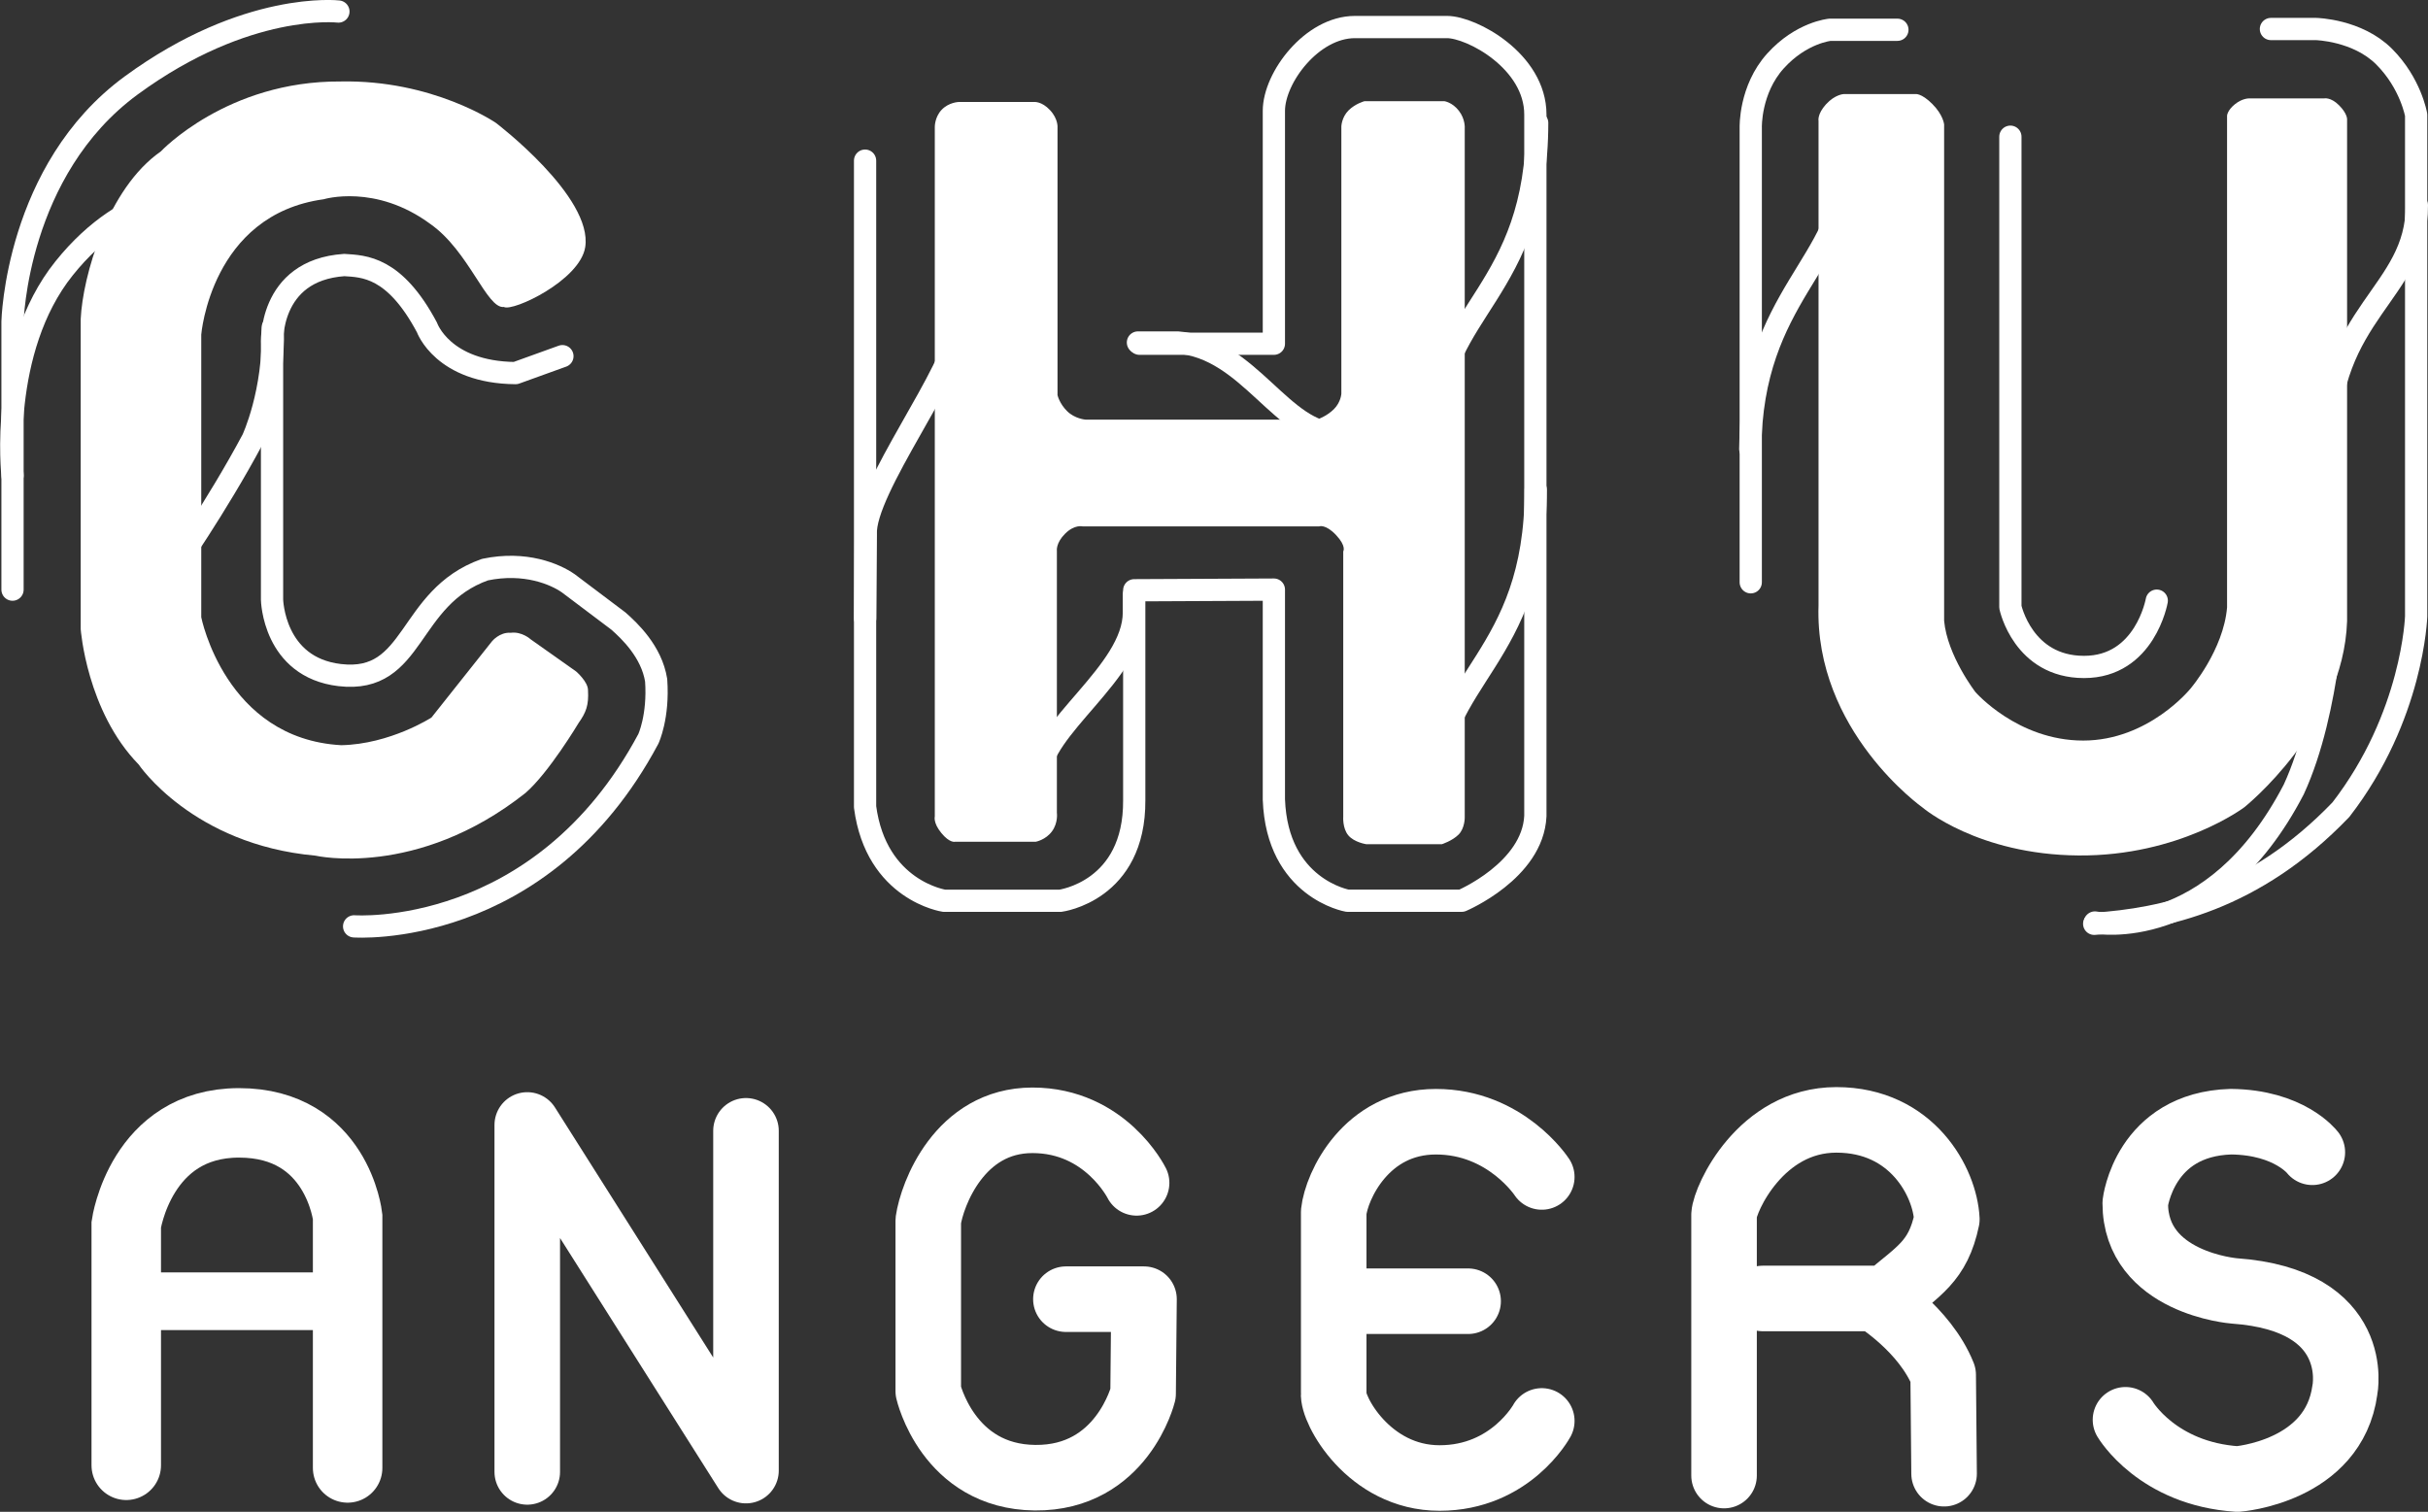
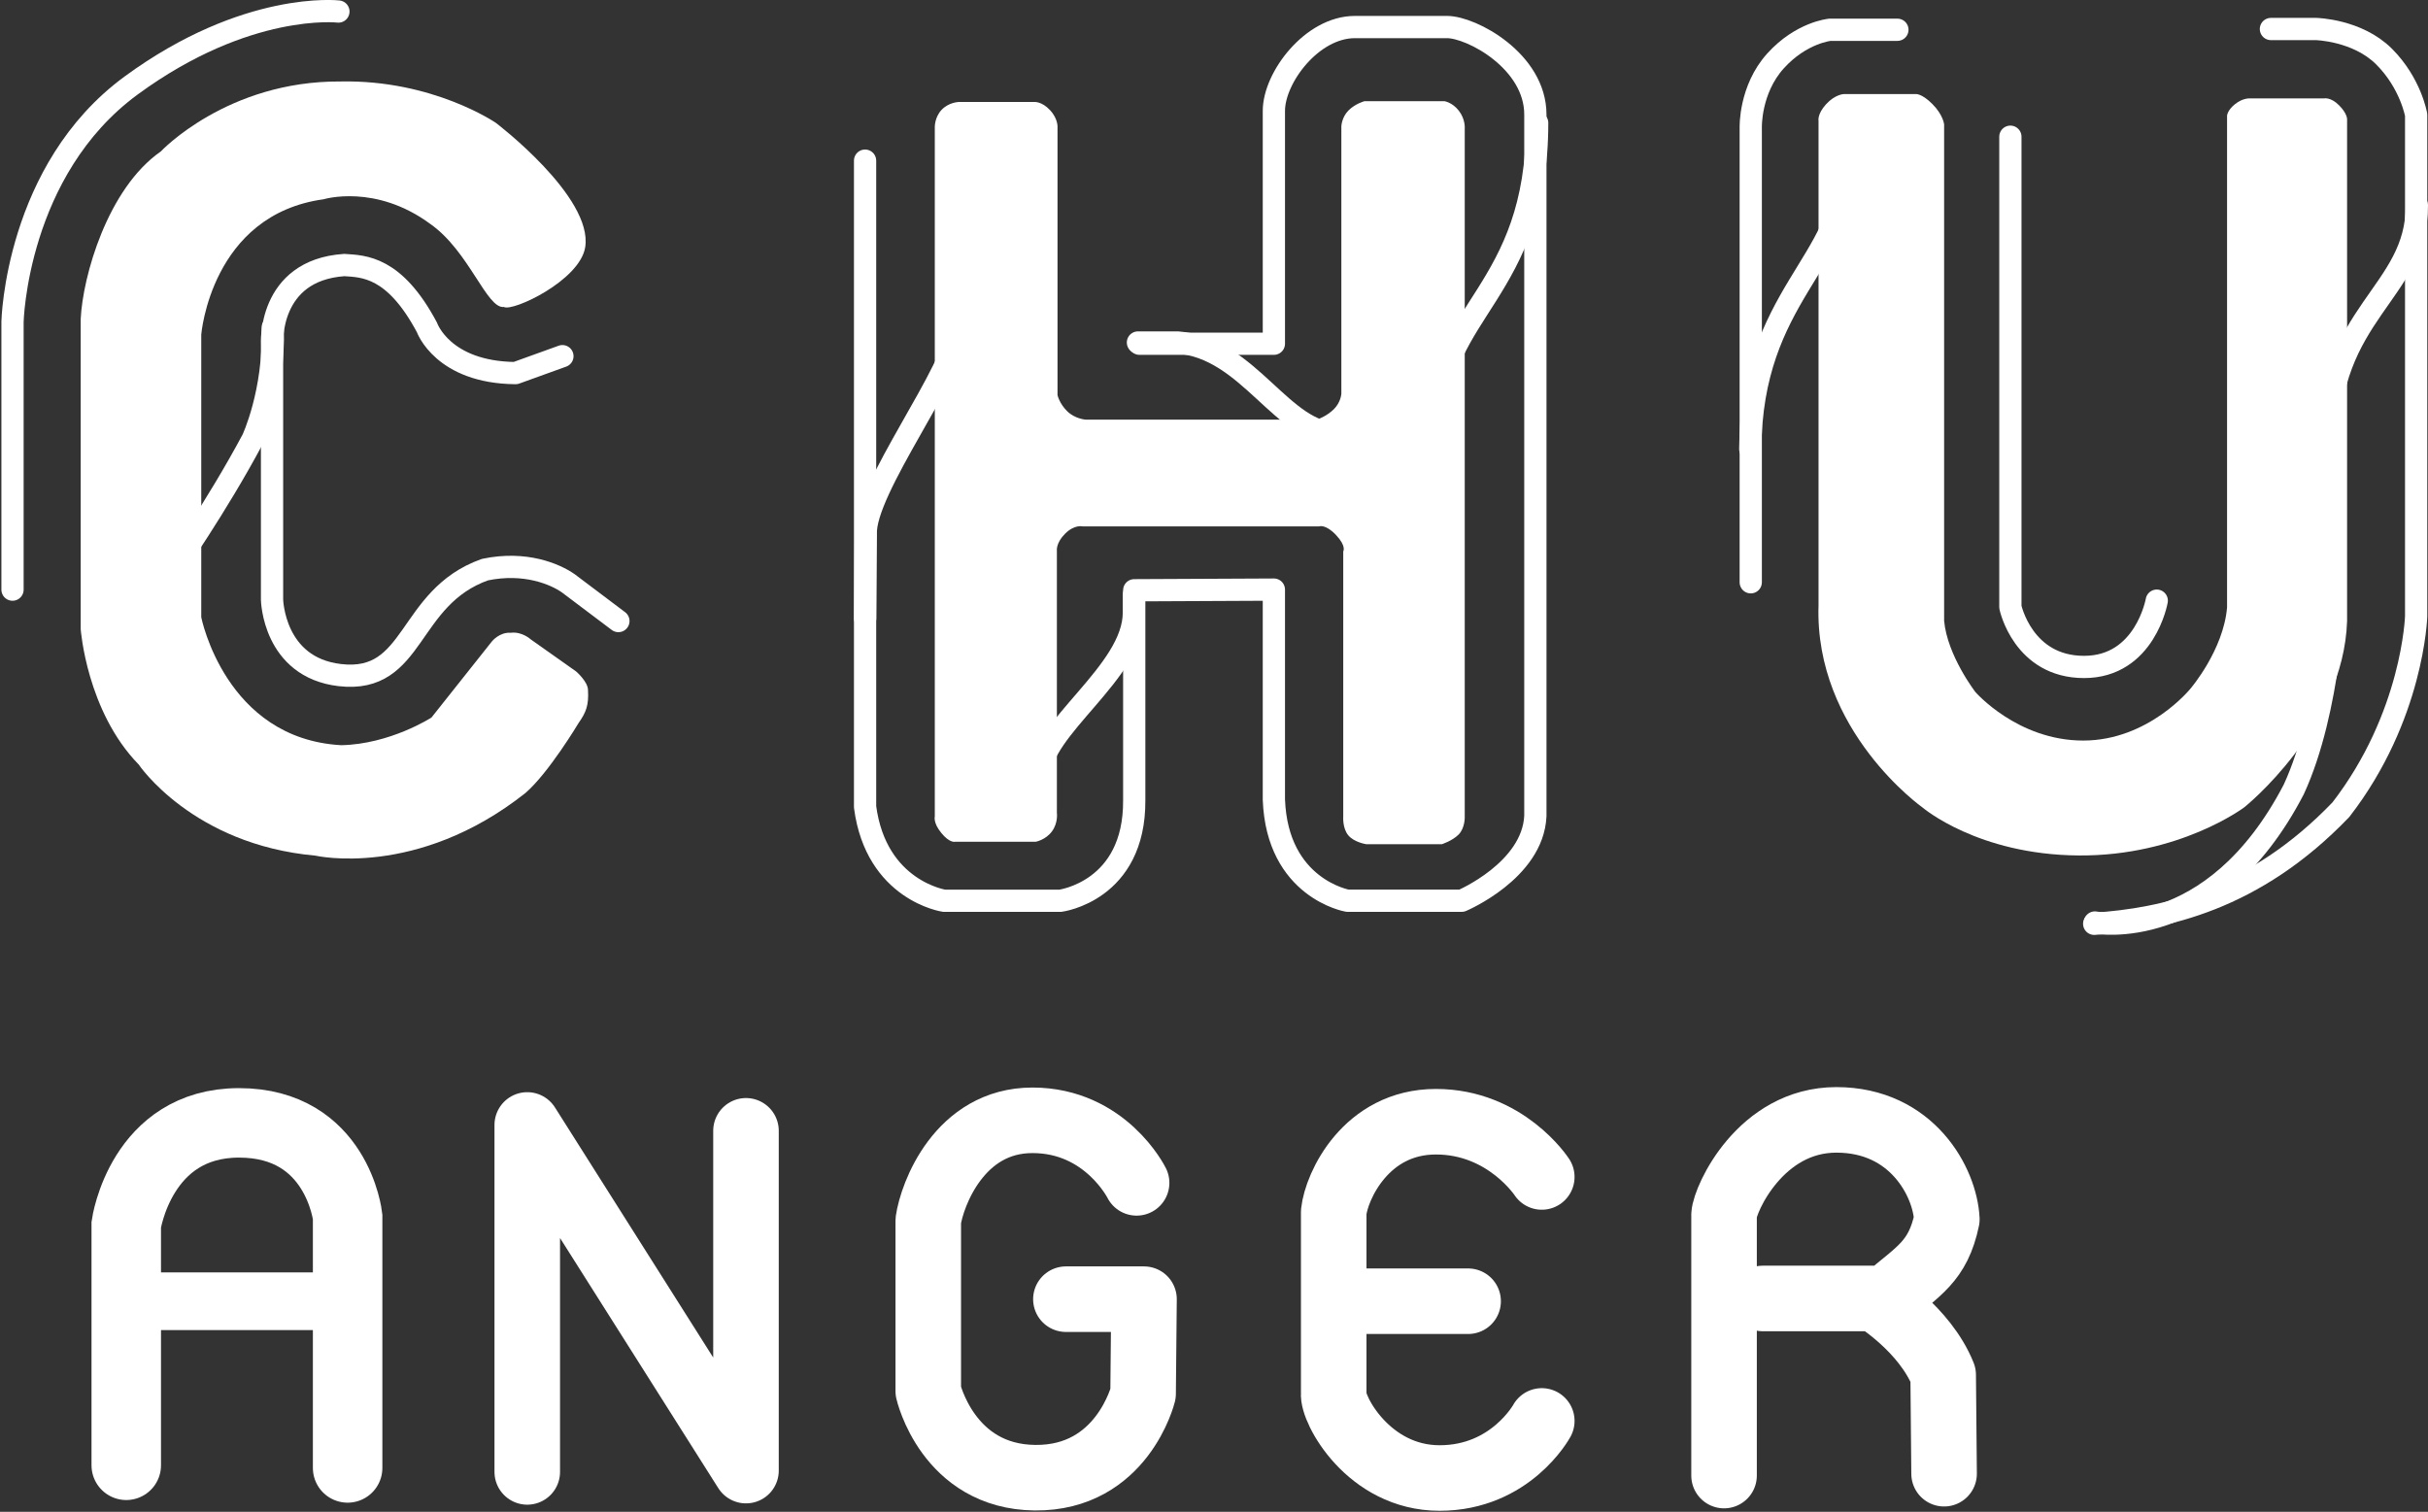
<svg xmlns="http://www.w3.org/2000/svg" xmlns:ns1="http://www.inkscape.org/namespaces/inkscape" xmlns:ns2="http://sodipodi.sourceforge.net/DTD/sodipodi-0.dtd" width="61.674mm" height="38.406mm" viewBox="0 0 61.674 38.406" version="1.1" id="svg5" xml:space="preserve" ns1:export-filename="rennes.svg" ns1:export-xdpi="16.719456" ns1:export-ydpi="16.719456">
  <rect x="0" y="0" width="61.674" height="38.406" fill="#333333" stroke="none" />
  <ns2:namedview id="namedview7" pagecolor="#ffffff" bordercolor="#000000" borderopacity="0.25" ns1:showpageshadow="2" ns1:pageopacity="0.0" ns1:pagecheckerboard="0" ns1:deskcolor="#d1d1d1" ns1:document-units="mm" showgrid="false" />
  <defs id="defs2" />
  <g ns1:label="Layer 1" ns1:groupmode="layer" id="layer1" transform="translate(-72.927,-101.25)">
    <path style="fill:none;fill-opacity:1;stroke:#ffffff;stroke-width:1.765;stroke-linecap:round;stroke-dasharray:none;stroke-opacity:1" d="m 76.134,138.474 v -6.116 c 0,0 0.369,-2.583 2.864,-2.583 2.495,-1e-5 2.759,2.385 2.759,2.385 v 6.381" id="path15002" ns2:nodetypes="cczcc" />
    <path style="fill:none;fill-opacity:1;stroke:#ffffff;stroke-width:1.465;stroke-linecap:round;stroke-dasharray:none;stroke-opacity:1" d="m 76.239,134.306 h 5.519" id="path15164" />
    <path style="fill:none;fill-opacity:1;stroke:#ffffff;stroke-width:1.665;stroke-linecap:round;stroke-linejoin:round;stroke-dasharray:none;stroke-opacity:1" d="m 86.32,138.642 v -8.814 l 5.556,8.781 v -8.632" id="path15892" ns2:nodetypes="cccc" />
    <path style="fill:none;fill-opacity:1;stroke:#ffffff;stroke-width:1.665;stroke-linecap:round;stroke-linejoin:round;stroke-dasharray:none;stroke-opacity:1" d="m 101.798,131.299 c 0,0 -0.787,-1.589 -2.646,-1.589 -1.859,0 -2.552,1.893 -2.646,2.548 v 4.333 c 0,0 0.496,2.176 2.712,2.198 2.216,0.022 2.745,-2.132 2.745,-2.132 l 0.023,-2.403 h -1.984" id="path15894" ns2:nodetypes="czcczccc" />
    <path style="fill:none;fill-opacity:1;stroke:#ffffff;stroke-width:1.665;stroke-linecap:round;stroke-linejoin:round;stroke-dasharray:none;stroke-opacity:1" d="m 112.09,131.149 c 0,0 -0.913,-1.403 -2.689,-1.403 -1.777,0 -2.526,1.637 -2.596,2.292 v 4.607 c -0.047,0.398 0.881,2.152 2.689,2.152 1.809,0 2.596,-1.45 2.596,-1.45" id="path15896" ns2:nodetypes="czcczc" />
    <path style="fill:none;fill-opacity:1;stroke:#ffffff;stroke-width:1.665;stroke-linecap:round;stroke-linejoin:round;stroke-dasharray:none;stroke-opacity:1" d="m 110.219,134.306 h -3.344" id="path15898" />
    <path style="fill:none;fill-opacity:1;stroke:#ffffff;stroke-width:1.665;stroke-linecap:round;stroke-linejoin:round;stroke-dasharray:none;stroke-opacity:1" d="m 116.72,138.735 v -6.627 c 0.023,-0.398 0.924,-2.409 2.853,-2.409 1.929,0 2.76,1.59 2.806,2.526 -0.225,1.08 -0.725,1.31 -1.543,2.011 h -3.134 2.853 c 0,0 1.263,0.772 1.731,1.941 l 0.023,2.511" id="path15900" ns2:nodetypes="cczcccccc" />
-     <path style="fill:none;fill-opacity:1;stroke:#ffffff;stroke-width:1.665;stroke-linecap:round;stroke-linejoin:round;stroke-dasharray:none;stroke-opacity:1" d="m 131.663,130.522 c 0,0 -0.579,-0.761 -2.067,-0.777 -2.199,0.066 -2.431,2.067 -2.431,2.067 0,2.034 2.514,2.232 2.514,2.232 3.274,0.232 2.811,2.514 2.811,2.514 -0.281,2.084 -2.729,2.265 -2.729,2.265 -2.034,-0.132 -2.844,-1.505 -2.844,-1.505" id="path15902" ns2:nodetypes="ccccccc" />
    <path style="fill:#ffffff;fill-opacity:1;stroke:none;stroke-width:1.665;stroke-linecap:round;stroke-linejoin:round;stroke-dasharray:none;stroke-opacity:1" d="m 85.728,109.049 c 0.228,0.123 1.931,-0.676 2.064,-1.52 0.202,-1.28 -2.268,-3.157 -2.268,-3.157 0,0 -1.604,-1.102 -3.952,-1.052 -2.877,-0.017 -4.56,1.777 -4.56,1.777 -1.356,0.943 -1.985,3.181 -2.035,4.256 v 7.881 c 0,0 0.15,2.082 1.473,3.438 0,0 1.365,2.034 4.49,2.315 0,0 2.57,0.593 5.332,-1.59 0.595,-0.513 1.353,-1.782 1.353,-1.782 0.19,-0.269 0.259,-0.451 0.238,-0.827 0.004,-0.219 -0.303,-0.481 -0.303,-0.481 l -1.154,-0.816 c 0,0 -0.22,-0.203 -0.506,-0.166 -0.285,-0.021 -0.477,0.218 -0.477,0.218 l -1.537,1.936 c 0,0 -1.052,0.678 -2.292,0.702 -2.947,-0.164 -3.555,-3.251 -3.555,-3.251 v -7.18 c 0,0 0.246,-3.046 3.11,-3.438 0,0 1.315,-0.403 2.713,0.631 0.982,0.69 1.432,2.163 1.865,2.105 z" id="path15904" ns2:nodetypes="cacccccccccccccccccccccc" ns1:label="c" />
    <path style="fill:#ffffff;fill-opacity:1;stroke:none;stroke-width:1.665;stroke-linecap:round;stroke-linejoin:round;stroke-dasharray:none;stroke-opacity:1" d="m 96.672,121.989 v -17.512 c 0,0 -0.006,-0.248 0.174,-0.438 0.18,-0.19 0.43,-0.198 0.43,-0.198 h 1.918 c 0,0 0.191,-0.023 0.405,0.207 0.214,0.23 0.19,0.446 0.19,0.446 v 6.792 c 0,0 0.044,0.21 0.242,0.407 0.198,0.198 0.469,0.217 0.469,0.217 h 5.881 c 0,0 0.247,-0.084 0.428,-0.265 0.181,-0.181 0.19,-0.395 0.19,-0.395 v -6.79 c 0,0 0.007,-0.23 0.182,-0.405 0.175,-0.175 0.408,-0.235 0.408,-0.235 h 2.023 c 0,0 0.203,0.025 0.372,0.244 0.169,0.219 0.149,0.446 0.149,0.446 v 17.512 c 0,0 0.003,0.27 -0.157,0.43 -0.16,0.16 -0.423,0.244 -0.423,0.244 h -1.922 c 0,0 -0.309,-0.046 -0.458,-0.228 -0.148,-0.181 -0.126,-0.47 -0.126,-0.47 v -6.74 c 0,0 0.087,-0.128 -0.18,-0.413 -0.267,-0.286 -0.43,-0.223 -0.43,-0.223 h -6.011 c 0,0 -0.205,-0.053 -0.444,0.186 -0.239,0.239 -0.209,0.434 -0.209,0.434 v 6.656 c 0,0 0.037,0.251 -0.124,0.471 -0.161,0.22 -0.413,0.265 -0.413,0.265 h -2.051 c 0,0 -0.133,0.039 -0.347,-0.223 -0.215,-0.262 -0.165,-0.422 -0.165,-0.422 z" id="path16014" ns2:nodetypes="cczcczcczcczcczcczcczcczcczcczcczcczc" ns1:label="h" />
    <path style="fill:#ffffff;fill-opacity:1;stroke:none;stroke-width:1.665;stroke-linecap:round;stroke-linejoin:round;stroke-dasharray:none;stroke-opacity:1" d="m 119.311,103.899 c 0.228,-0.252 0.449,-0.259 0.449,-0.259 h 1.816 c 0,0 0.149,-0.033 0.432,0.249 0.283,0.283 0.302,0.523 0.302,0.523 v 12.608 c 0.082,0.889 0.795,1.811 0.795,1.811 0,0 1.07,1.232 2.737,1.232 1.667,0 2.729,-1.323 2.729,-1.323 0,0 0.835,-0.976 0.926,-2.059 v -12.493 c 0,0 0.006,-0.134 0.198,-0.289 0.193,-0.156 0.364,-0.149 0.364,-0.149 h 1.902 c 0,0 0.168,-0.039 0.38,0.174 0.212,0.212 0.205,0.355 0.205,0.355 v 12.75 c -0.091,2.72 -2.611,4.729 -2.611,4.729 0,0 -1.647,1.243 -4.209,1.224 -2.562,-0.019 -3.96,-1.215 -3.96,-1.215 0,0 -2.753,-1.943 -2.646,-5.143 v -12.303 c 0,0 -0.038,-0.17 0.19,-0.422 z" id="path16016" ns2:nodetypes="zcczccczccczcczccczcccz" ns1:label="u" />
    <path style="fill:none;fill-opacity:0.452;stroke:#ffffff;stroke-width:0.565;stroke-linecap:round;stroke-linejoin:round;stroke-dasharray:none;stroke-opacity:1" d="m 73.245,116.229 v -6.805 c 0,0 0.086,-3.859 3.018,-6.006 2.932,-2.147 5.26,-1.875 5.26,-1.875" id="path16776" ns2:nodetypes="cczc" />
-     <path style="fill:none;fill-opacity:0.452;stroke:#ffffff;stroke-width:0.565;stroke-linecap:round;stroke-linejoin:round;stroke-dasharray:none;stroke-opacity:1" d="m 73.245,113.329 c 0,0 -0.356,-3.184 1.31,-5.262 1.665,-2.078 3.508,-1.918 3.508,-1.918" id="path16778" ns2:nodetypes="czc" />
-     <path style="fill:none;fill-opacity:0.452;stroke:#ffffff;stroke-width:0.565;stroke-linecap:round;stroke-linejoin:round;stroke-dasharray:none;stroke-opacity:1" d="m 87.213,110.298 -1.191,0.43 c -1.852,-0.017 -2.249,-1.158 -2.249,-1.158 -0.827,-1.554 -1.604,-1.554 -2.1,-1.587 -1.951,0.132 -1.836,2.017 -1.836,2.017 v 6.482 c 0,0 0.033,1.72 1.72,1.918 1.937,0.226 1.693,-1.971 3.688,-2.679 1.025,-0.215 1.786,0.116 2.117,0.347 l 1.273,0.959 c 0.281,0.248 0.843,0.777 0.959,1.505 0.066,0.926 -0.198,1.488 -0.198,1.488 -2.729,5.11 -7.474,4.763 -7.474,4.763" id="path16780" ns2:nodetypes="ccccccccccccc" />
+     <path style="fill:none;fill-opacity:0.452;stroke:#ffffff;stroke-width:0.565;stroke-linecap:round;stroke-linejoin:round;stroke-dasharray:none;stroke-opacity:1" d="m 87.213,110.298 -1.191,0.43 c -1.852,-0.017 -2.249,-1.158 -2.249,-1.158 -0.827,-1.554 -1.604,-1.554 -2.1,-1.587 -1.951,0.132 -1.836,2.017 -1.836,2.017 v 6.482 c 0,0 0.033,1.72 1.72,1.918 1.937,0.226 1.693,-1.971 3.688,-2.679 1.025,-0.215 1.786,0.116 2.117,0.347 l 1.273,0.959 " id="path16780" ns2:nodetypes="ccccccccccccc" />
    <path style="fill:none;fill-opacity:0.452;stroke:#ffffff;stroke-width:0.565;stroke-linecap:round;stroke-linejoin:round;stroke-dasharray:none;stroke-opacity:1" d="m 77.308,115.722 c 0,0 1.124,-1.604 2.034,-3.307 0,0 0.562,-1.191 0.513,-2.844" id="path16782" ns2:nodetypes="ccc" />
    <path style="fill:none;fill-opacity:0.452;stroke:#ffffff;stroke-width:0.565;stroke-linecap:round;stroke-linejoin:round;stroke-dasharray:none;stroke-opacity:1" d="m 94.901,105.331 v 16.417 c 0.281,2.133 2.011,2.385 2.011,2.385 h 2.947 c 0,0 1.895,-0.241 1.879,-2.556 v -5.332 l 3.547,-0.017 v 5.332 c 0.083,2.265 1.871,2.572 1.871,2.572 h 2.9 c 0,0 1.805,-0.762 1.871,-2.152 v -17.82 c 0,-1.356 -1.617,-2.223 -2.245,-2.223 h -2.339 c -1.092,0 -2.058,1.285 -2.058,2.129 v 5.916 h -3.414" id="path16784" ns2:nodetypes="ccccccccccccccccc" />
    <path style="fill:none;fill-opacity:0.452;stroke:#ffffff;stroke-width:0.565;stroke-linecap:round;stroke-linejoin:round;stroke-dasharray:none;stroke-opacity:1" d="m 94.903,116.962 0.017,-2.133 c -0.066,-1.141 2.332,-4.233 2.332,-5.259 l 0.033,-0.876" id="path16786" ns2:nodetypes="cccc" />
    <path style="fill:none;fill-opacity:0.452;stroke:#ffffff;stroke-width:0.565;stroke-linecap:round;stroke-linejoin:round;stroke-dasharray:none;stroke-opacity:1" d="m 101.832,109.951 h 1.009 c 1.819,0.132 2.662,2.348 4.085,2.315 h 1.521" id="path17514" ns2:nodetypes="cccc" />
    <path style="fill:none;fill-opacity:0.452;stroke:#ffffff;stroke-width:0.565;stroke-linecap:round;stroke-linejoin:round;stroke-dasharray:none;stroke-opacity:1" d="m 99.332,121.479 v -0.503 c 0,-1.23 2.397,-2.641 2.397,-4.163 v -0.456" id="path17516" ns2:nodetypes="cccc" />
    <path style="fill:none;fill-opacity:0.452;stroke:#ffffff;stroke-width:0.565;stroke-linecap:round;stroke-linejoin:round;stroke-dasharray:none;stroke-opacity:1" d="m 111.973,104.372 c 0,4.311 -2.549,4.771 -2.549,7.647" id="path17518" ns2:nodetypes="cc" />
-     <path style="fill:none;fill-opacity:0.452;stroke:#ffffff;stroke-width:0.565;stroke-linecap:round;stroke-linejoin:round;stroke-dasharray:none;stroke-opacity:1" d="m 111.937,113.691 c 0,4.311 -2.549,4.771 -2.549,7.647" id="path17518-3" ns2:nodetypes="cc" />
    <path style="fill:none;fill-opacity:0.452;stroke:#ffffff;stroke-width:0.565;stroke-linecap:round;stroke-linejoin:round;stroke-dasharray:none;stroke-opacity:1" d="m 134.318,106.465 c 0,2.253 -2.268,2.689 -2.268,6.151" id="path17518-3-6" ns2:nodetypes="cc" />
    <path style="fill:none;fill-opacity:0.452;stroke:#ffffff;stroke-width:0.565;stroke-linecap:round;stroke-linejoin:round;stroke-dasharray:none;stroke-opacity:1" d="m 117.386,112.657 c 0.023,-3.89 2.433,-4.765 2.409,-7.15" id="path17518-3-0" ns2:nodetypes="cc" />
    <path style="fill:none;fill-opacity:0.452;stroke:#ffffff;stroke-width:0.565;stroke-linecap:round;stroke-linejoin:round;stroke-dasharray:none;stroke-opacity:1" d="m 126.14,124.685 c 0,0 2.993,0.579 5.052,-3.382 0.934,-2.026 1.034,-5.052 1.034,-5.052" id="path18429" ns2:nodetypes="ccc" />
    <path style="fill:none;fill-opacity:0.452;stroke:#ffffff;stroke-width:0.565;stroke-linecap:round;stroke-linejoin:round;stroke-dasharray:none;stroke-opacity:1" d="m 117.398,116.042 v -11.553 c 0,0 -0.029,-0.962 0.628,-1.69 0.657,-0.728 1.385,-0.793 1.385,-0.793 h 1.712" id="path18431" ns2:nodetypes="cczcc" />
    <path style="fill:none;fill-opacity:0.452;stroke:#ffffff;stroke-width:0.565;stroke-linecap:round;stroke-linejoin:round;stroke-dasharray:none;stroke-opacity:1" d="m 130.611,101.987 h 1.146 c 0,0 1.049,0.022 1.728,0.7 0.679,0.679 0.815,1.482 0.815,1.482 v 12.738 c 0,0 -0.075,2.537 -1.911,4.911 -2.198,2.292 -4.502,2.783 -6.267,2.9" id="path18433" ns2:nodetypes="cczcccc" />
    <path style="fill:none;fill-opacity:0.452;stroke:#ffffff;stroke-width:0.565;stroke-linecap:round;stroke-linejoin:round;stroke-dasharray:none;stroke-opacity:1" d="m 123.993,104.723 v 11.95 c 0,0 0.319,1.52 1.871,1.52 1.552,0 1.847,-1.684 1.847,-1.684" id="path18435" ns2:nodetypes="cczc" />
  </g>
</svg>